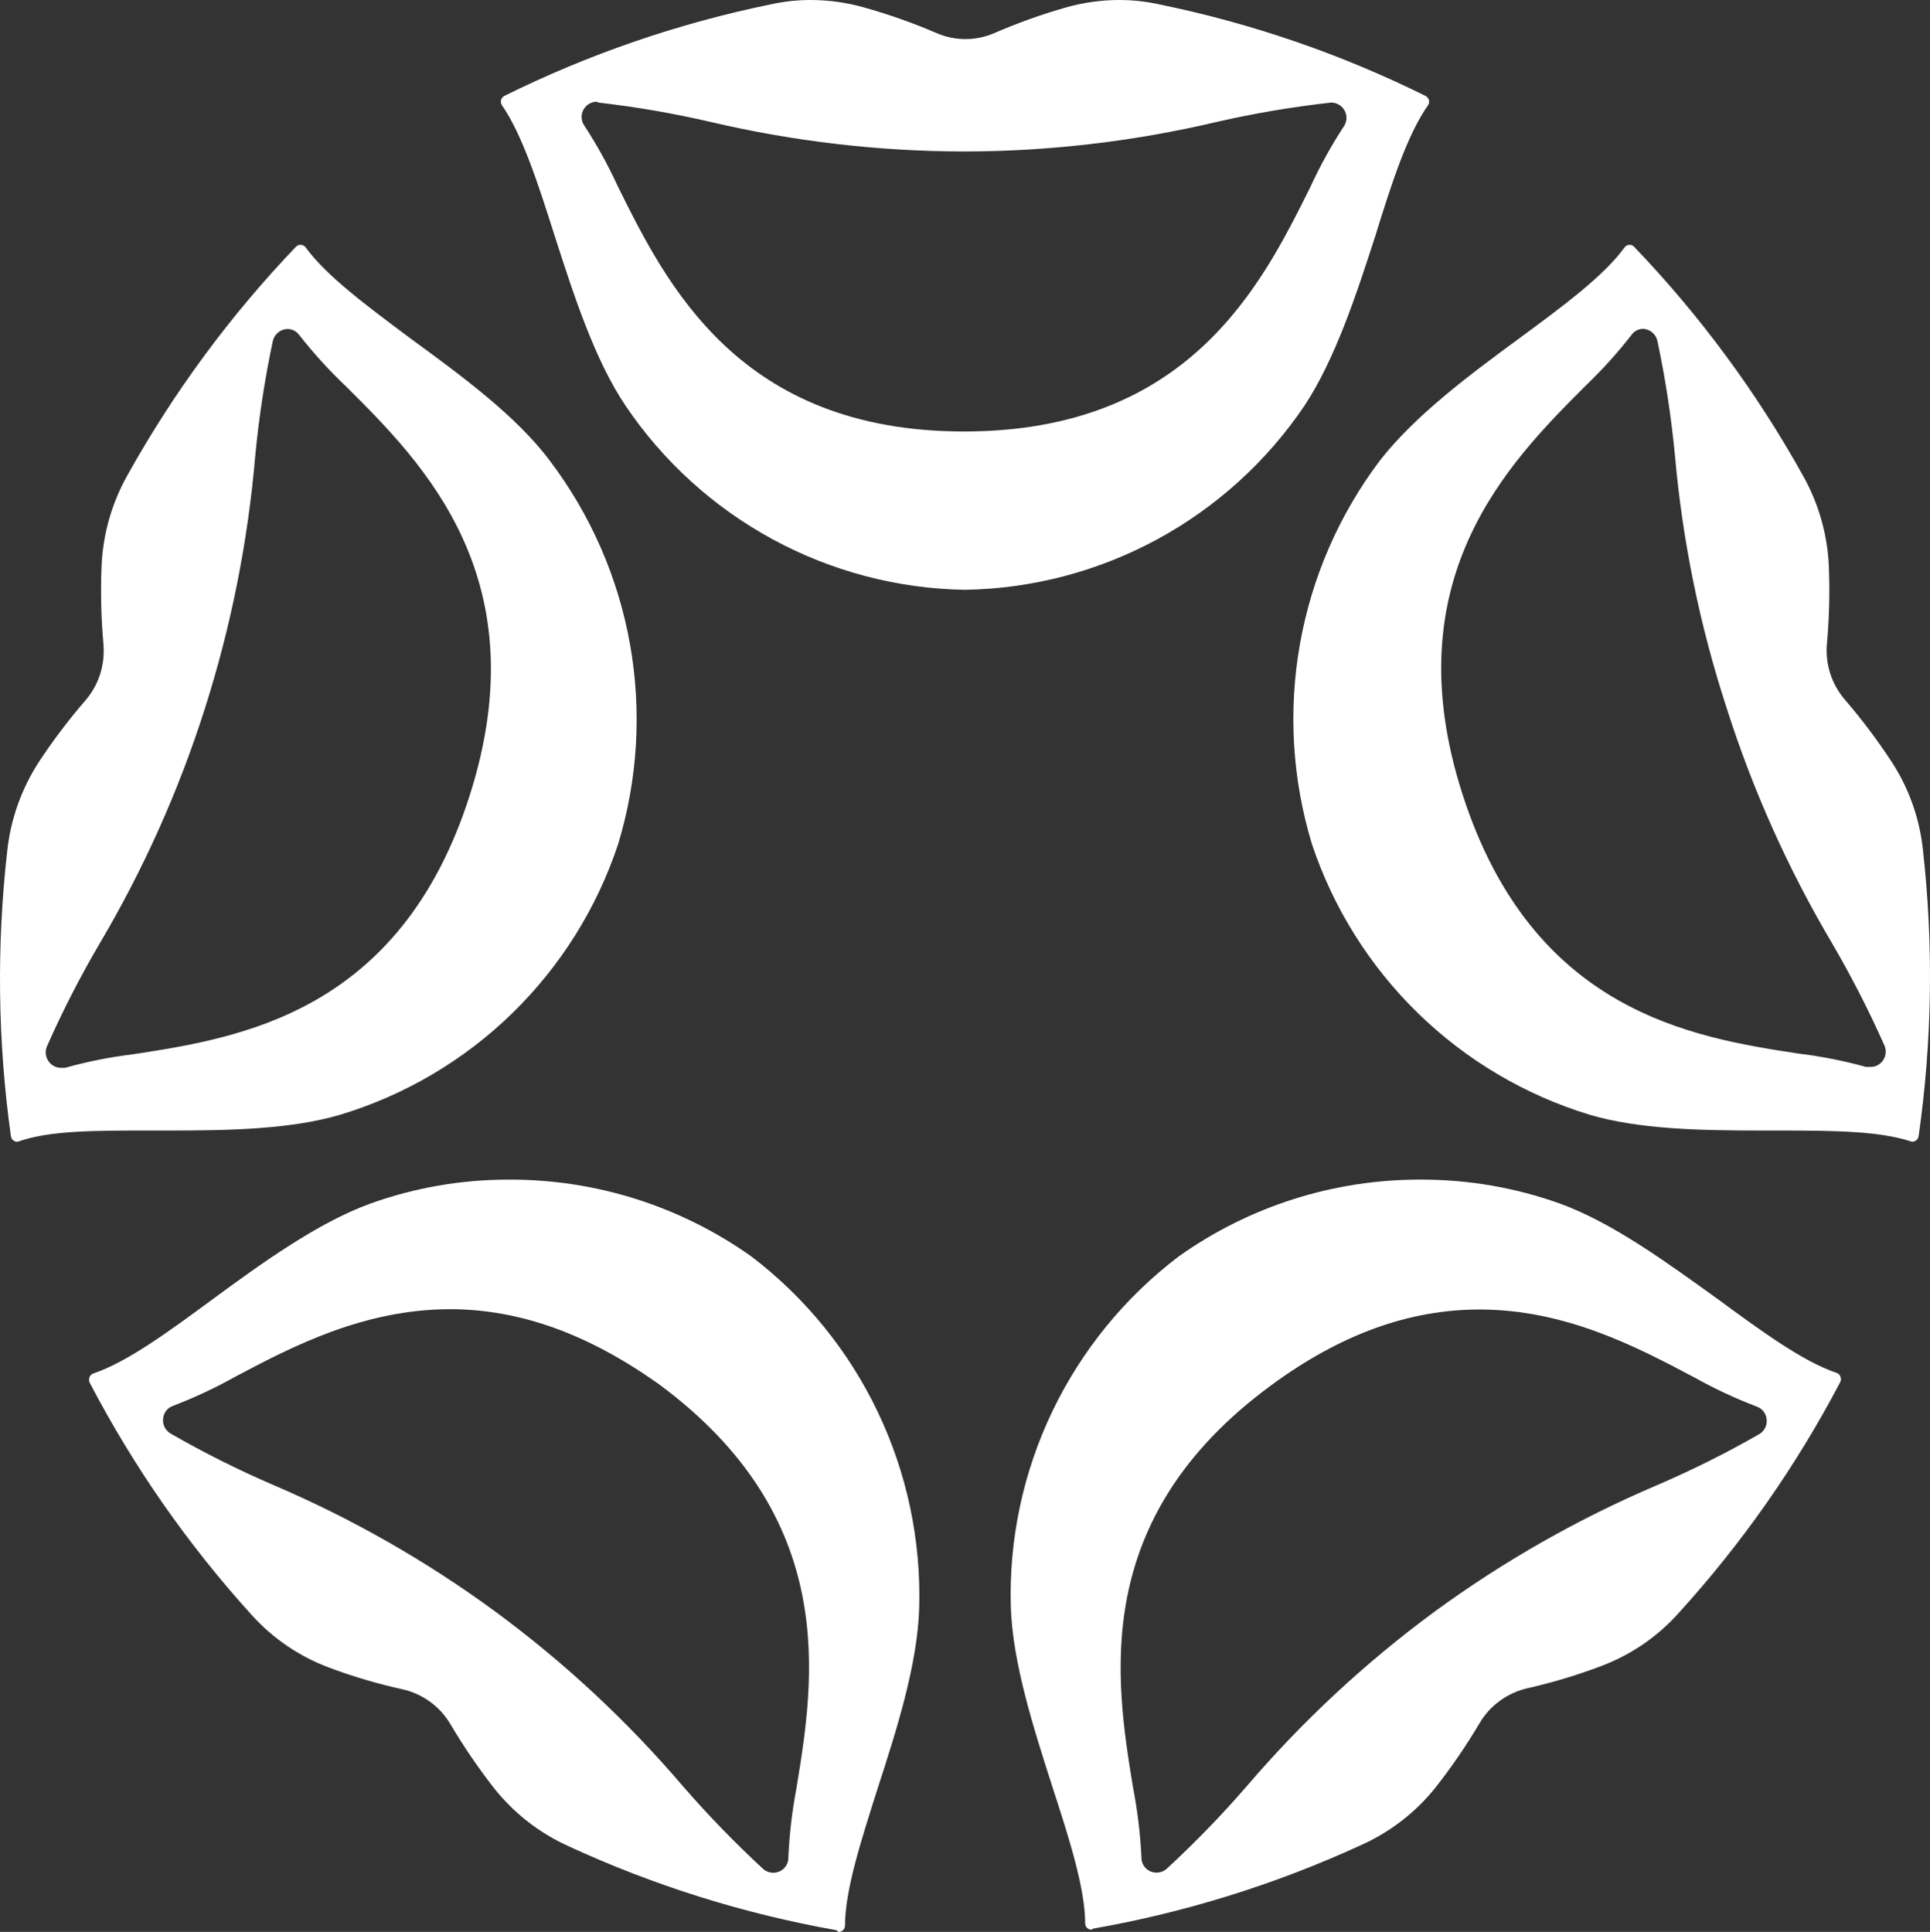
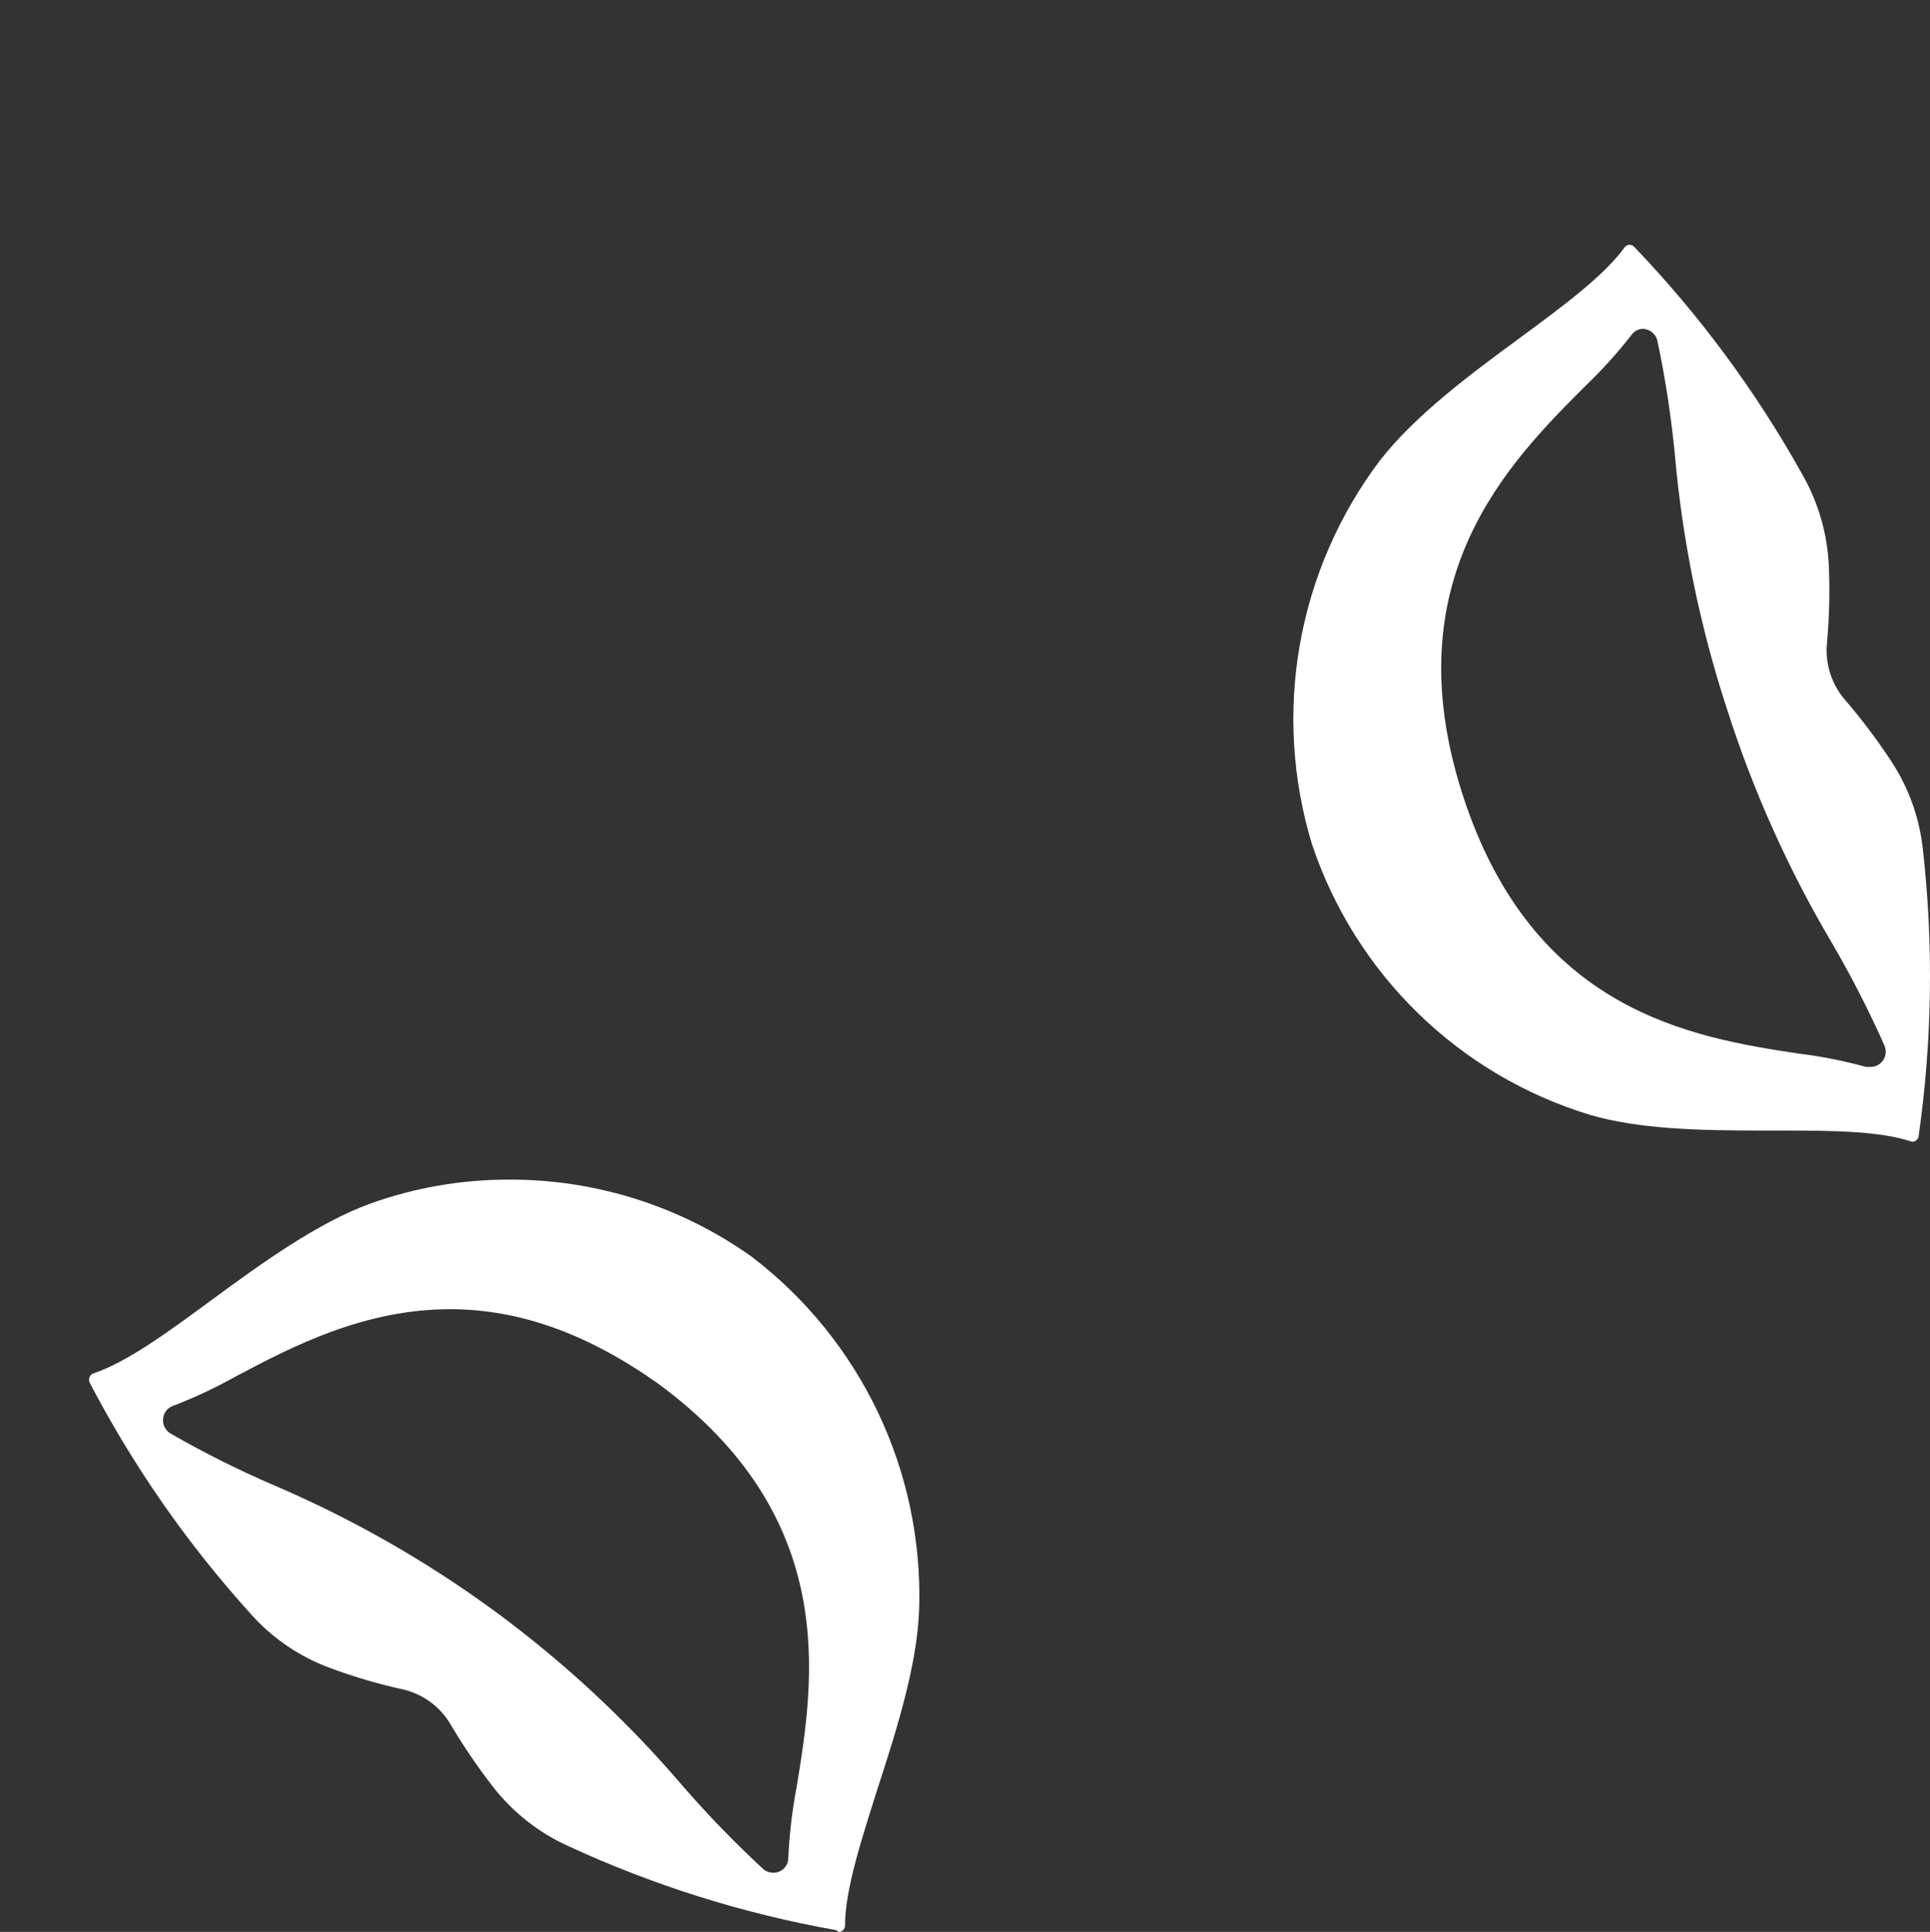
<svg xmlns="http://www.w3.org/2000/svg" width="867" height="868" viewBox="0 0 867 868" fill="none">
  <rect x="0" y="0" width="867" height="868" fill="#333333" stroke="none" />
-   <path d="M433.344 265C403.229 264.487 373.68 256.725 347.193 242.37C320.706 228.014 298.06 207.487 281.167 182.522C267.004 161.568 257.562 131.949 249.142 105.874C241.667 82.242 234.586 60.5 225.537 47.344C225.303 47.002 225.141 46.617 225.06 46.211C224.978 45.805 224.98 45.386 225.065 44.981C225.301 44.181 225.836 43.504 226.56 43.09C264.5 24.305 304.697 10.484 346.161 1.97C352.155 0.645 358.277 -0.015 364.416 0C372.397 0.034 380.337 1.147 388.021 3.309C399.122 6.416 410.005 10.258 420.597 14.81C424.715 16.617 429.162 17.556 433.658 17.567C438.182 17.565 442.655 16.626 446.799 14.81C457.263 10.274 468.013 6.432 478.981 3.309C486.664 1.142 494.605 0.029 502.587 0C508.699 -0.015 514.795 0.645 520.763 1.97C562.233 10.46 602.433 24.281 640.364 43.09C640.75 43.288 641.09 43.566 641.362 43.906C641.633 44.245 641.829 44.639 641.937 45.06C642.02 45.453 642.021 45.858 641.94 46.251C641.858 46.644 641.697 47.017 641.465 47.344C632.181 60.5 625.099 82.478 617.86 105.874C609.441 131.949 599.762 161.568 585.835 182.522C568.925 207.488 546.264 228.015 519.765 242.37C493.265 256.725 463.705 264.487 433.58 265H433.344ZM268.105 45.69C266.854 45.694 265.627 46.041 264.559 46.694C263.491 47.346 262.622 48.28 262.047 49.392C261.462 50.502 261.196 51.752 261.28 53.004C261.363 54.256 261.792 55.46 262.519 56.482C268.165 65.132 273.163 74.19 277.469 83.581C299.265 127.537 331.919 193.866 433.029 193.866C534.139 193.866 566.793 127.931 588.51 84.29C592.863 74.791 597.912 65.627 603.618 56.876C604.345 55.854 604.773 54.65 604.857 53.398C604.94 52.146 604.675 50.896 604.09 49.786C603.509 48.662 602.627 47.72 601.544 47.067C600.46 46.413 599.217 46.073 597.953 46.084C580.727 47.992 563.624 50.885 546.729 54.749C509.466 63.546 471.314 68.013 433.029 68.062C394.775 67.994 356.655 63.554 319.408 54.828C302.723 50.951 285.831 48.032 268.813 46.084L268.105 45.69Z" fill="white" />
-   <path d="M7.729 513C7.033 512.988 6.365 512.726 5.845 512.263C5.325 511.799 4.988 511.165 4.894 510.474C-1.021 468.032 -1.577 425.011 3.24 382.43C4.774 368.062 9.685 354.264 17.572 342.169C23.905 332.573 30.849 323.396 38.362 314.698C41.327 311.258 43.576 307.259 44.976 302.935C46.339 298.574 46.847 293.991 46.473 289.436C45.435 277.942 45.145 266.392 45.606 254.86C46.132 240.335 50.129 226.148 57.261 213.494C78.02 176.192 103.452 141.705 132.938 110.869C133.197 110.586 133.514 110.362 133.867 110.212C134.22 110.062 134.602 109.99 134.985 110.001C135.425 109.995 135.861 110.092 136.257 110.283C136.654 110.475 137 110.757 137.269 111.106C146.718 124.132 165.224 137.71 184.517 152.156C206.645 168.339 231.766 186.654 246.886 206.863C265.268 231.104 277.645 259.376 282.998 289.349C288.351 319.323 286.527 350.143 277.676 379.272C268.11 408.079 251.779 434.159 230.057 455.316C208.336 476.473 181.86 492.087 152.861 500.843C130.654 507.395 103.407 507.948 74.979 507.948H66.711C42.22 507.948 22.376 507.948 8.359 512.842L7.729 513ZM129.237 147.814C127.671 147.831 126.157 148.378 124.942 149.367C123.727 150.356 122.881 151.729 122.543 153.261C118.949 170.255 116.32 187.439 114.668 204.731C111.373 243.38 103.766 281.537 91.989 318.487C80.264 355.319 64.413 390.7 44.74 423.953C35.996 438.857 28.108 454.25 21.116 470.056C20.654 471.107 20.462 472.257 20.559 473.402C20.655 474.547 21.036 475.649 21.667 476.608C22.261 477.561 23.084 478.35 24.061 478.902C25.038 479.454 26.137 479.751 27.258 479.765H29.227C39.243 476.964 49.457 474.932 59.781 473.687C107.502 466.345 179.635 455.214 210.898 357.721C242.161 260.228 190.266 208.284 155.774 173.944C148.033 166.623 140.847 158.733 134.276 150.34C133.678 149.569 132.914 148.942 132.042 148.505C131.17 148.068 130.211 147.832 129.237 147.814V147.814Z" fill="white" />
  <path d="M375.649 867.211C334 859.832 293.476 847.106 255.08 829.349C242.042 823.405 230.612 814.426 221.746 803.161C214.687 794.091 208.212 784.58 202.361 774.685C200.053 770.764 196.969 767.355 193.299 764.668C189.644 762 185.489 760.095 181.084 759.067C169.89 756.614 158.882 753.371 148.144 749.365C134.742 744.424 122.736 736.304 113.156 725.701C84.491 694.128 59.993 659.002 40.263 621.186C40.09 620.788 40 620.358 40 619.924C40 619.489 40.09 619.06 40.263 618.662C40.406 618.293 40.628 617.96 40.914 617.687C41.2 617.415 41.543 617.209 41.918 617.084C57.206 611.957 75.725 598.311 95.347 583.876C117.333 567.705 142.628 549.405 166.269 540.808C186.29 533.609 207.408 529.952 228.681 530.001C267.73 529.87 305.841 541.979 337.666 564.629C361.818 583.059 381.24 606.98 394.326 634.412C407.412 661.845 413.787 692.001 412.922 722.388C412.213 747.788 402.678 777.604 394.246 803.555C386.76 827.219 379.668 848.99 379.589 865.16C379.589 865.913 379.29 866.636 378.758 867.168C378.226 867.701 377.504 868 376.752 868L375.649 867.211ZM202.282 588.214C163.511 588.214 131.359 604.937 106.064 618.346C96.989 623.433 87.561 627.862 77.852 631.598C76.619 631.993 75.528 632.742 74.716 633.752C73.904 634.761 73.405 635.987 73.282 637.277C73.11 638.608 73.332 639.96 73.921 641.166C74.509 642.371 75.438 643.378 76.591 644.061C91.451 652.615 106.79 660.306 122.533 667.094C157.913 682.178 191.441 701.287 222.456 724.045C253.477 746.882 281.769 773.217 306.775 802.53C318.089 815.566 330.112 827.969 342.788 839.682C344.026 840.785 345.622 841.402 347.28 841.418C348.179 841.439 349.074 841.278 349.91 840.946C350.746 840.614 351.507 840.116 352.147 839.483C352.787 838.85 353.292 838.094 353.634 837.261C353.976 836.428 354.146 835.534 354.136 834.634C354.615 824.042 355.853 813.497 357.839 803.082C365.72 754.887 377.619 682.002 295.664 621.659C264.3 599.494 233.803 588.214 202.046 588.214H202.282Z" fill="white" />
-   <path d="M490.319 867C489.946 867 489.578 866.927 489.233 866.784C488.889 866.642 488.576 866.434 488.313 866.171C488.049 865.908 487.841 865.596 487.698 865.252C487.555 864.909 487.482 864.541 487.482 864.169C487.482 848.44 480.311 826.025 472.747 802.746C464.394 776.714 454.86 747.143 454.072 721.819C453.239 691.511 459.643 661.439 472.755 634.089C485.867 606.739 505.312 582.895 529.481 564.527C561.263 541.922 599.353 529.845 638.379 530.001C659.65 529.959 680.766 533.605 700.786 540.776C724.426 549.348 749.325 567.594 771.704 583.717C791.324 598.109 809.842 611.715 825.05 616.827C825.43 616.94 825.778 617.142 826.066 617.415C826.353 617.689 826.572 618.026 826.704 618.4C826.899 618.791 827 619.221 827 619.658C827 620.095 826.899 620.525 826.704 620.916C806.946 658.622 782.424 693.643 753.738 725.122C744.189 735.693 732.21 743.79 718.831 748.716C708.148 752.754 697.195 756.039 686.051 758.547C681.646 759.572 677.493 761.471 673.838 764.131C670.088 766.833 666.948 770.289 664.618 774.276C658.768 784.141 652.293 793.624 645.234 802.667C636.369 813.899 624.941 822.852 611.903 828.778C573.412 846.514 532.783 859.203 491.028 866.528L490.319 867ZM664.618 588.357C633.099 588.357 602.29 599.446 571.244 622.253C489.294 682.26 501.114 754.929 508.994 803.139C511.001 813.523 512.265 824.035 512.776 834.598C512.766 835.489 512.933 836.373 513.27 837.199C513.607 838.024 514.106 838.774 514.737 839.404C515.369 840.034 516.12 840.532 516.947 840.868C517.774 841.204 518.66 841.372 519.553 841.361C521.237 841.365 522.864 840.749 524.123 839.631C536.72 828.004 548.663 815.691 559.897 802.746C584.967 773.383 613.337 746.995 644.446 724.1C675.444 701.43 708.94 682.378 744.282 667.318C760.05 660.55 775.415 652.882 790.3 644.353C791.454 643.672 792.382 642.668 792.97 641.466C793.559 640.264 793.781 638.916 793.61 637.589C793.476 636.306 792.974 635.088 792.163 634.084C791.352 633.079 790.267 632.33 789.039 631.927C779.439 628.25 770.117 623.887 761.145 618.872C735.063 605.03 703.15 588.357 664.618 588.357Z" fill="white" />
  <path d="M858.423 512.842C844.485 508.263 824.72 507.947 800.23 507.947H791.962C763.535 507.947 736.21 507.394 714.083 500.841C685.123 492.025 658.688 476.387 636.988 455.233C615.288 434.079 598.954 408.024 589.35 379.246C580.499 350.139 578.653 319.343 583.964 289.382C589.274 259.422 601.591 231.149 619.903 206.883C635.652 186.67 660.221 168.352 682.191 152.244C701.877 137.716 720.382 124.136 729.832 111.108C730.088 110.764 730.421 110.486 730.804 110.294C731.187 110.102 731.609 110.002 732.037 110.002C732.421 109.986 732.803 110.056 733.157 110.206C733.511 110.356 733.828 110.583 734.084 110.871C763.619 141.688 789.079 176.186 809.837 213.515C816.948 226.071 820.971 240.146 821.57 254.573C822.031 266.107 821.742 277.66 820.704 289.156C820.29 293.712 820.799 298.304 822.2 302.658C823.601 306.982 825.85 310.982 828.815 314.423C836.302 323.124 843.22 332.302 849.525 341.9C857.481 353.962 862.399 367.78 863.857 382.168C868.627 424.847 867.965 467.961 861.888 510.473C861.779 511.158 861.437 511.784 860.921 512.245C860.404 512.705 859.744 512.972 859.053 513L858.423 512.842ZM738.179 147.744C737.122 147.742 736.082 148.001 735.148 148.496C734.215 148.992 733.416 149.709 732.824 150.586C726.53 158.654 719.661 166.254 712.271 173.326C677.702 207.909 625.651 260.179 657.149 357.375C688.648 454.572 760.149 466.099 807.869 473.363C818.134 474.608 828.294 476.614 838.264 479.364H840.312C841.439 479.371 842.549 479.093 843.541 478.554C844.532 478.016 845.371 477.235 845.981 476.285C846.613 475.326 846.994 474.224 847.09 473.079C847.186 471.934 846.994 470.783 846.532 469.731C839.509 453.937 831.622 438.544 822.909 423.62C803.236 390.36 787.386 354.972 775.661 318.134C763.652 281.346 755.859 243.307 752.432 204.751C750.786 187.429 748.157 170.214 744.557 153.192C744.233 151.71 743.434 150.375 742.282 149.392C741.13 148.408 739.689 147.829 738.179 147.744V147.744Z" fill="white" />
</svg>